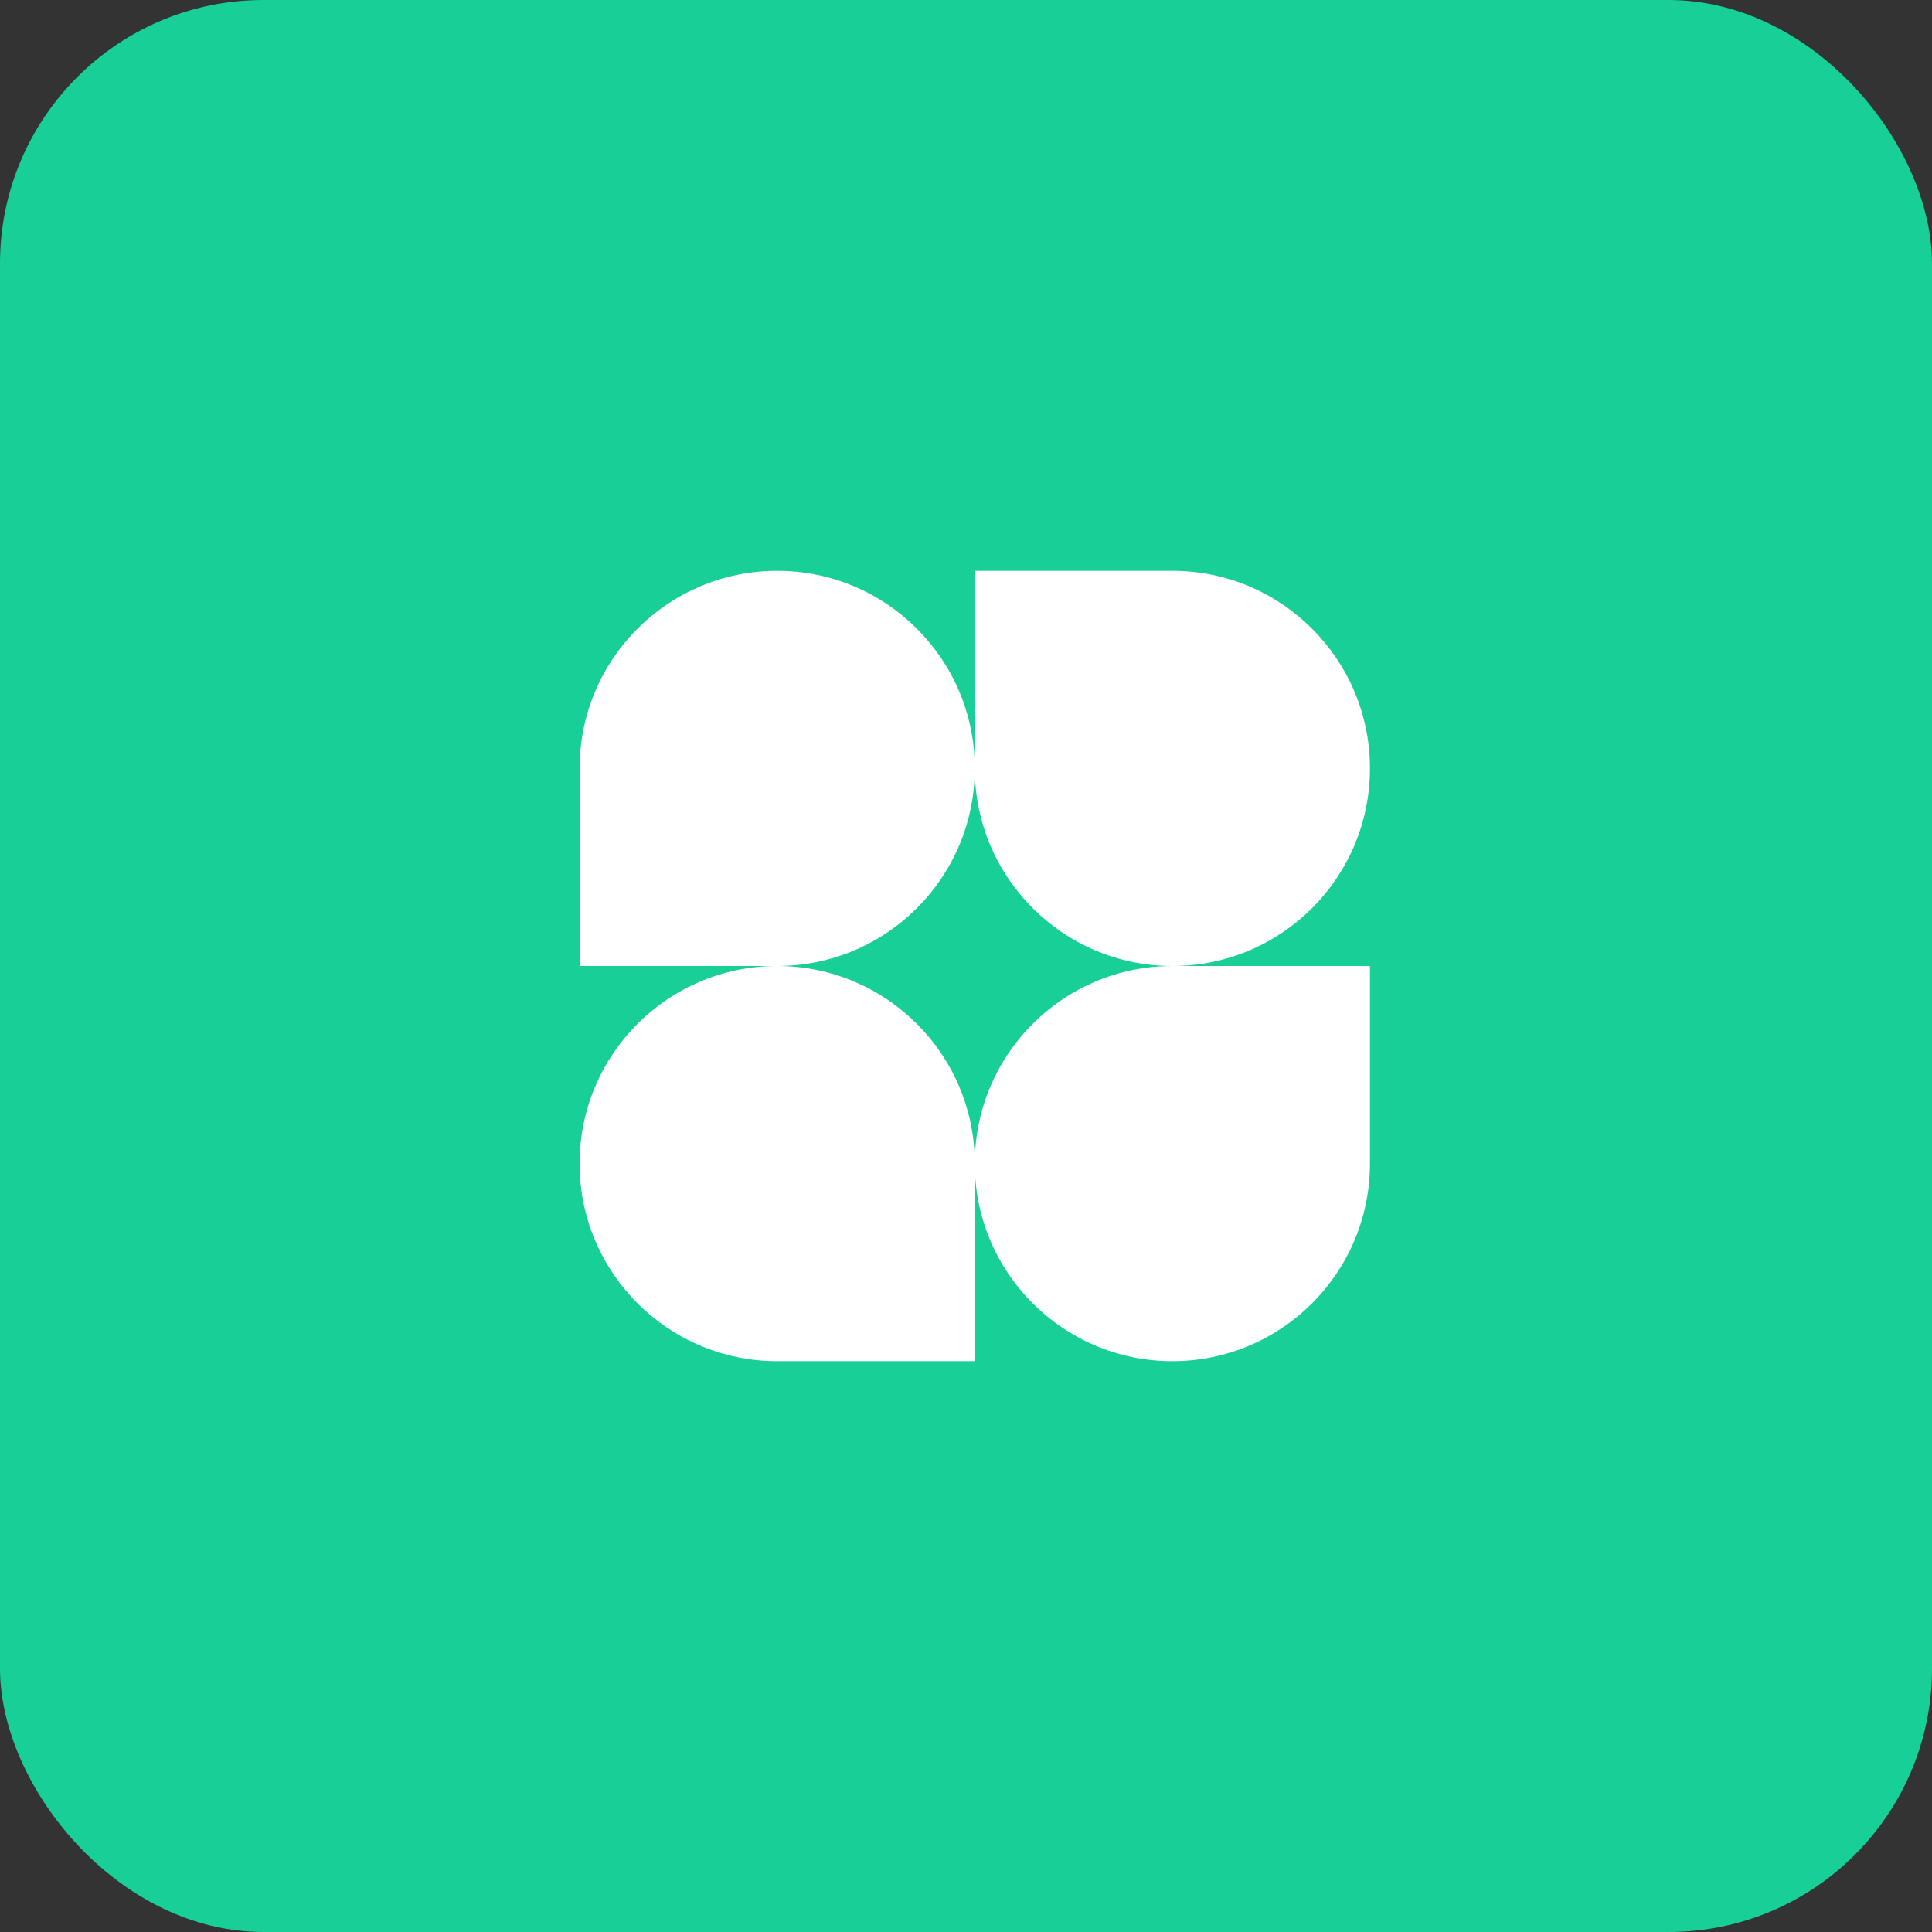
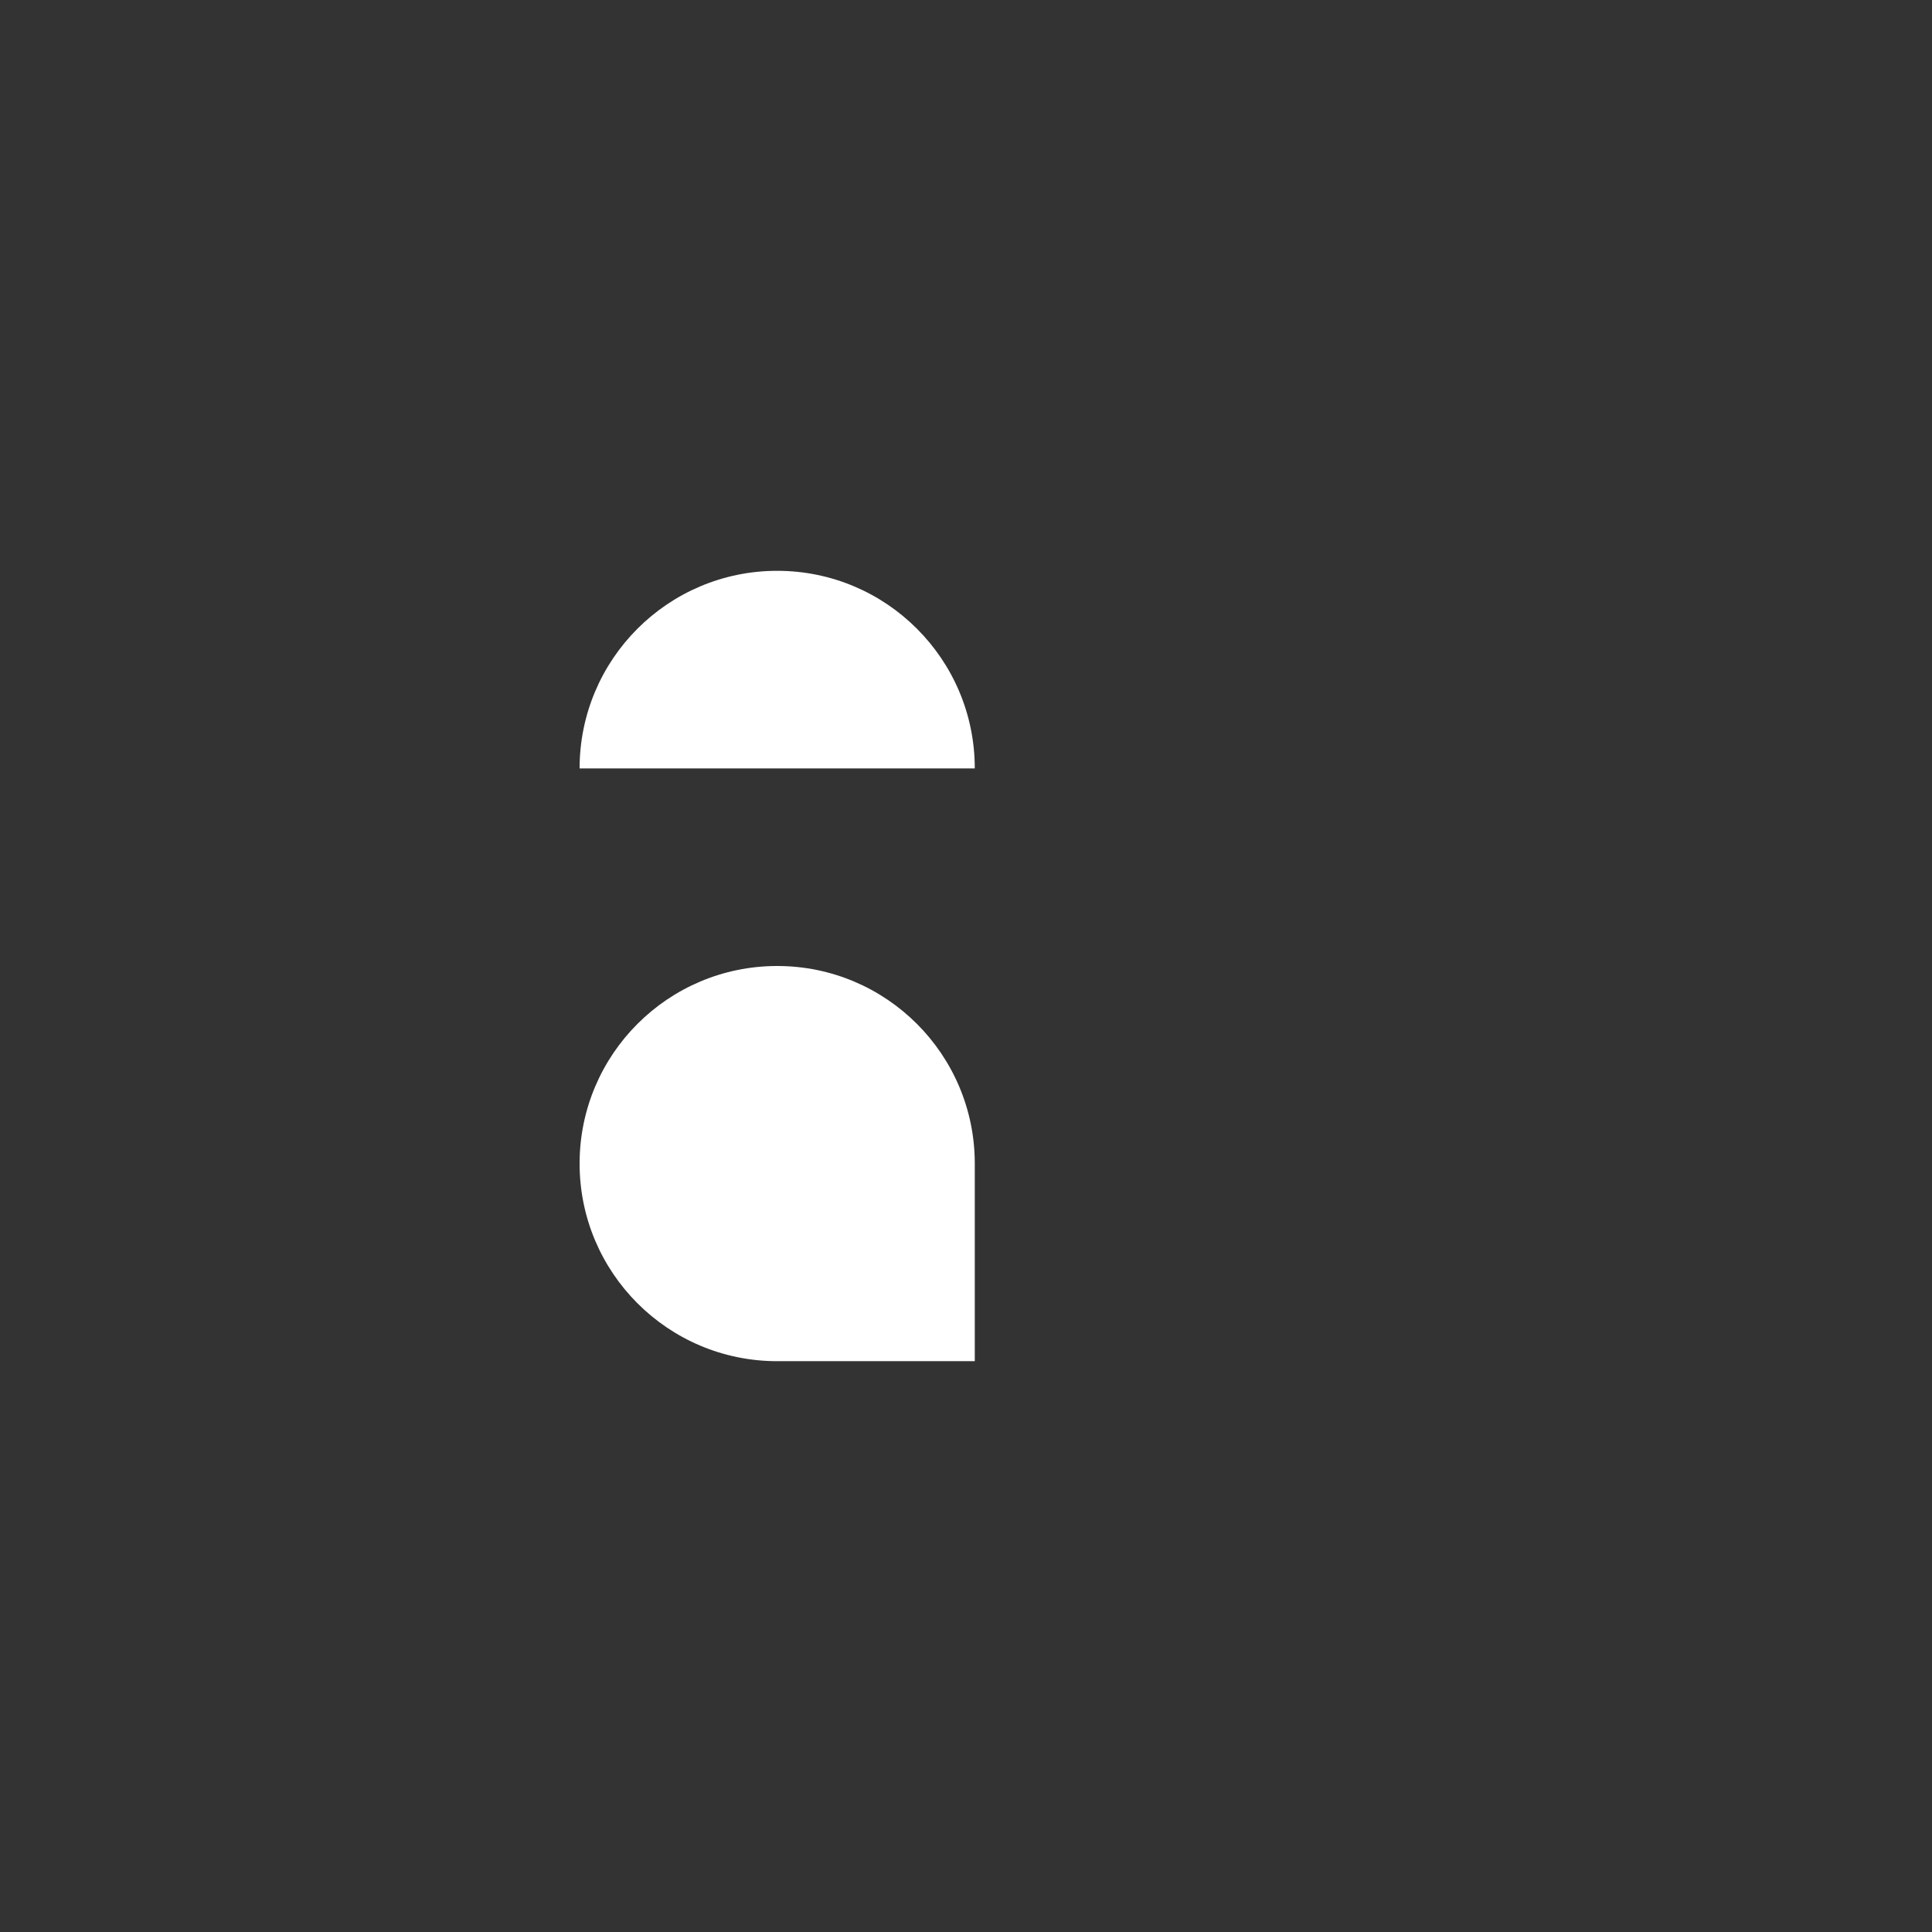
<svg xmlns="http://www.w3.org/2000/svg" width="110" height="110" viewBox="0 0 110 110" fill="none">
  <rect x="0" y="0" width="110" height="110" fill="#333333" stroke="none" />
-   <rect width="110" height="110" rx="15" fill="#17CF97" />
-   <path d="M55.5 43.75C55.5 49.963 50.463 55 44.25 55H33V43.75C33 37.537 38.037 32.5 44.25 32.5C50.463 32.5 55.5 37.537 55.5 43.75Z" fill="white" />
-   <path d="M55.5 66.25C55.5 60.037 60.537 55 66.75 55H78V66.25C78 72.463 72.963 77.5 66.75 77.5C60.537 77.5 55.5 72.463 55.5 66.25Z" fill="white" />
+   <path d="M55.5 43.75H33V43.75C33 37.537 38.037 32.5 44.25 32.5C50.463 32.5 55.5 37.537 55.5 43.75Z" fill="white" />
  <path d="M33 66.25C33 72.463 38.037 77.5 44.25 77.5H55.5V66.25C55.5 60.037 50.463 55 44.25 55C38.037 55 33 60.037 33 66.25Z" fill="white" />
-   <path d="M78 43.75C78 37.537 72.963 32.5 66.75 32.5H55.5V43.75C55.5 49.963 60.537 55 66.75 55C72.963 55 78 49.963 78 43.75Z" fill="white" />
</svg>